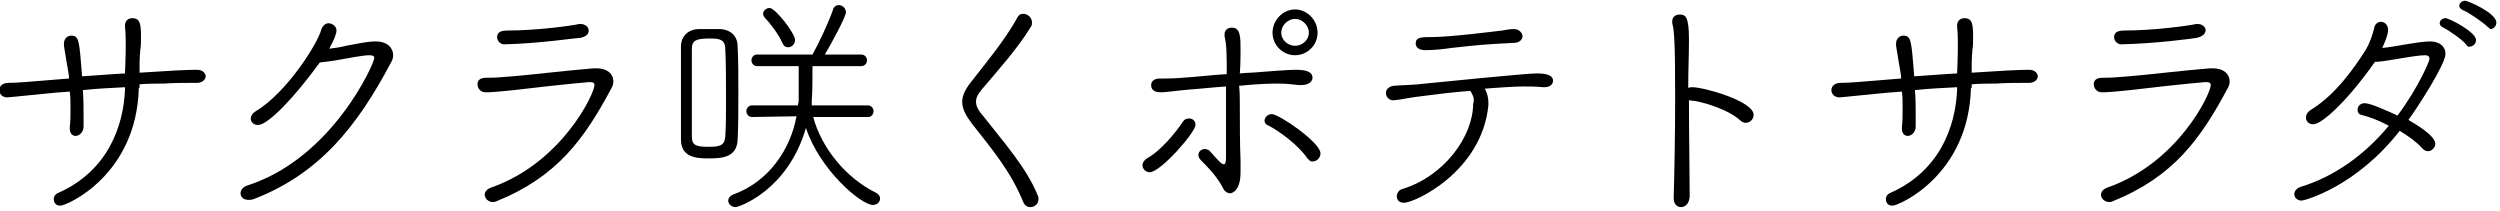
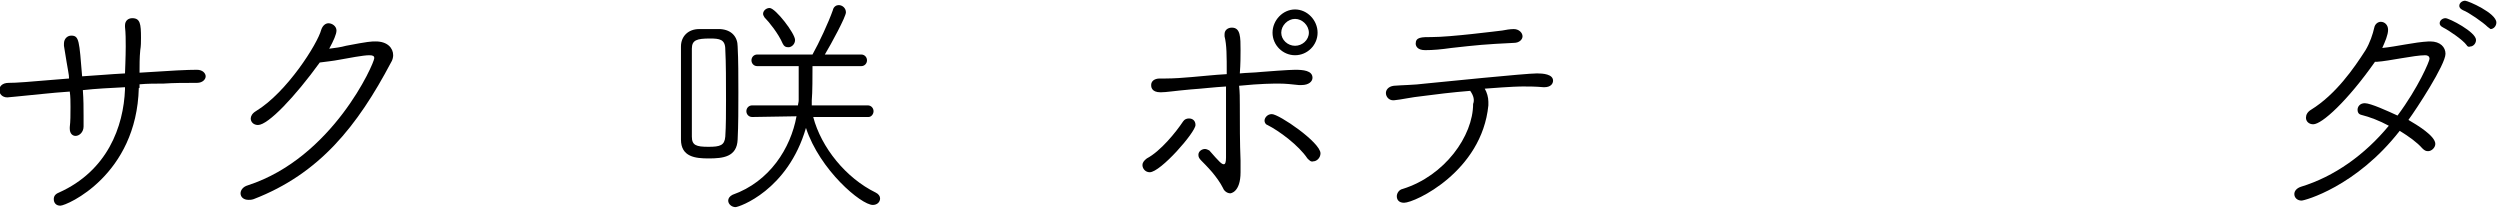
<svg xmlns="http://www.w3.org/2000/svg" version="1.1" id="レイヤー_1" x="0px" y="0px" viewBox="0 0 344 29" width="344" height="29" style="enable-background:new 0 0 344 29;" xml:space="preserve">
  <g>
    <g>
      <path d="M19.1,12.1c-0.3,12-9.9,16.2-10.8,16.2c-0.6,0-0.9-0.4-0.9-0.9c0-0.4,0.2-0.7,0.7-0.9c6.7-3,8.9-9.1,9.1-14.2V12    c-2,0.1-4,0.2-5.8,0.4c0.1,1.3,0.1,2.5,0.1,3.5c0,0.6,0,1.1,0,1.5c0,0.8-0.6,1.3-1.1,1.3c-0.4,0-0.8-0.3-0.8-1c0,0,0-0.1,0-0.2    c0.1-0.8,0.1-1.7,0.1-2.8c0-0.7,0-1.4-0.1-2.1c-1.4,0.1-2.6,0.2-3.5,0.3c-4.1,0.4-4.9,0.5-5.1,0.5c-0.7,0-1.1-0.5-1.1-1    c0-0.5,0.4-1,1.3-1c1.1,0,2.3-0.1,8.3-0.6c0-0.6-0.1-0.7-0.7-4.5c0-0.1,0-0.2,0-0.3c0-0.7,0.5-1.1,1-1.1c1.1,0,1.1,0.7,1.5,5.6    c1.8-0.1,3.9-0.3,5.9-0.4c0-0.1,0.1-2.3,0.1-3.7c0-0.9,0-1.8-0.1-2.7c0-0.1,0-0.1,0-0.2c0-0.7,0.5-1,1-1c1.1,0,1.2,0.8,1.2,2.7    c0,0.6,0,1.1-0.1,1.7c-0.1,1-0.1,2.1-0.1,3.1c4.5-0.3,6.6-0.4,7.9-0.4c0.8,0,1.2,0.5,1.2,0.9s-0.4,0.9-1.2,0.9    c-1.8,0-3.1,0-4.6,0.1c-1.1,0-2.2,0-3.3,0.1V12.1z" />
      <path d="M35.5,17.2c-0.6,0-1-0.4-1-0.9c0-0.3,0.2-0.7,0.7-1c4.3-2.6,8.5-9.3,9-11.2c0.2-0.6,0.6-0.9,1-0.9c0.5,0,1.1,0.4,1.1,1    c0,0.5-0.4,1.4-1,2.5c0.8-0.1,1.6-0.2,2.3-0.4c3.1-0.6,3.5-0.6,4.1-0.6c1.6,0,2.4,0.9,2.4,1.9c0,0.3-0.1,0.7-0.3,1    c-4.6,8.7-9.8,15.3-18.9,18.8c-0.3,0.1-0.5,0.1-0.7,0.1c-0.7,0-1.1-0.4-1.1-0.9c0-0.4,0.3-0.9,1-1.1C45.8,21.7,51.5,8.7,51.5,8    c0-0.3-0.2-0.4-0.7-0.4c-0.8,0-2.9,0.4-4,0.6c-1,0.2-2.1,0.3-2.8,0.4C40.6,13.3,36.9,17.2,35.5,17.2z" />
-       <path d="M68.3,27.7c-0.2,0.1-0.4,0.1-0.5,0.1c-0.6,0-1.1-0.5-1.1-1c0-0.4,0.3-0.8,0.9-1c9.7-3.4,14.2-12.9,14.2-14.1    c0-0.3-0.2-0.4-0.6-0.4c-0.1,0-0.1,0-0.2,0c-2.5,0.2-8.7,0.9-10.3,1.1c-2.9,0.3-3.4,0.3-3.9,0.3c-0.7,0-1.1-0.6-1.1-1.1    c0-0.5,0.3-0.9,1.2-0.9c1.7,0,2-0.1,3.6-0.2c1.6-0.1,7.4-0.8,11.2-1.1c0.1,0,0.3,0,0.4,0c1.5,0,2.3,0.8,2.3,1.8    c0,0.3-0.1,0.7-0.3,1C80.4,19.1,76.7,24.3,68.3,27.7z M79.9,5.2C79.4,5.2,74.1,6,69.4,6.1c-0.6,0-1-0.5-1-1c0-0.8,0.8-0.9,1.4-0.9    c4.2,0,9.1-0.7,9.9-0.9c0.1,0,0.1,0,0.2,0c0.6,0,1.1,0.4,1.1,0.9C81,4.7,80.7,5,79.9,5.2z" />
      <path d="M97.5,21.8c-1.8,0-3.8-0.2-3.8-2.6c0-1.9,0-4.2,0-6.4s0-4.5,0-6.4c0-1.4,1-2.4,2.5-2.4c0.5,0,0.9,0,1.4,0s1,0,1.5,0    c1.6,0.1,2.4,1.1,2.4,2.4c0.1,1.9,0.1,4.1,0.1,6.3c0,2.2,0,4.5-0.1,6.5C101.4,21.6,99.5,21.8,97.5,21.8z M99.9,13.7    c0-2.5,0-5-0.1-6.9c0-1.4-0.8-1.5-2.1-1.5c-1.8,0-2.5,0.2-2.5,1.4c0,1.7,0,3.8,0,6s0,4.3,0,6.1c0,1.2,0.6,1.4,2.3,1.4    c1.6,0,2.2-0.2,2.3-1.4C99.9,17.3,99.9,15.5,99.9,13.7z M111.9,16.1c1.1,4.2,4.5,8.4,8.6,10.4c0.4,0.2,0.6,0.5,0.6,0.8    c0,0.5-0.4,0.9-1,0.9c-1.6,0-7.3-4.8-9.2-10.6c-2.5,8.6-9.2,10.9-9.7,10.9s-1-0.4-1-0.9c0-0.3,0.2-0.6,0.6-0.8    c5.1-1.8,8-6.4,8.8-10.8l-6.1,0.1c-0.5,0-0.8-0.4-0.8-0.8c0-0.4,0.3-0.8,0.8-0.8h6.3c0-0.2,0.1-0.4,0.1-0.7c0-0.4,0-1.3,0-2.2    s0-1.9,0-2.5l-5.7,0c-0.5,0-0.8-0.4-0.8-0.8c0-0.4,0.3-0.8,0.8-0.8h7.6c0.9-1.6,2.2-4.4,2.8-6.1c0.1-0.5,0.5-0.7,0.8-0.7    c0.5,0,1,0.4,1,1c0,0.6-2,4.3-2.9,5.8h5c0.5,0,0.8,0.4,0.8,0.8c0,0.4-0.3,0.8-0.8,0.8l-6.7,0c0,1.2,0,3.7-0.1,4.7    c0,0.2,0,0.5,0,0.7h7.7c0.5,0,0.8,0.4,0.8,0.8c0,0.4-0.3,0.8-0.7,0.8L111.9,16.1z M107.7,6c-0.6-1.4-1.9-3-2.5-3.6    c-0.1-0.2-0.2-0.3-0.2-0.5c0-0.4,0.4-0.8,0.9-0.8c0.8,0,3.5,3.5,3.5,4.4c0,0.6-0.5,1-0.9,1C108.1,6.5,107.9,6.4,107.7,6z" />
-       <path d="M140.8,27.8c-1.7-4.2-4.4-7.4-7-10.7c-0.9-1.2-1.4-2.1-1.4-3.1c0-0.8,0.4-1.7,1.2-2.7c2.1-2.7,4.7-5.8,6.4-8.9    c0.2-0.4,0.5-0.5,0.8-0.5c0.6,0,1.2,0.5,1.2,1.2c0,0.2,0,0.3-0.1,0.5c-1.8,3-4.6,6.1-6.8,8.7c-0.6,0.7-0.8,1.2-0.8,1.7    c0,0.7,0.4,1.3,1.1,2.1c2.8,3.6,5.8,6.9,7.4,10.8c0.1,0.2,0.1,0.4,0.1,0.5c0,0.7-0.6,1.1-1.1,1.1C141.4,28.5,141,28.3,140.8,27.8z    " />
      <path d="M157.2,22.7c0-0.3,0.2-0.6,0.6-0.9c1.9-1,4-3.6,5-5.1c0.2-0.3,0.5-0.4,0.8-0.4c0.5,0,0.9,0.3,0.9,0.9c0,1-4.8,6.5-6.3,6.5    C157.6,23.7,157.2,23.2,157.2,22.7z M170.6,14.4c0,2.6,0,5.3,0.1,7.7c0,0.6,0,1.1,0,1.6c0,2.8-1.4,2.9-1.4,2.9    c-0.5,0-0.9-0.4-1-0.7c-0.4-0.8-1-1.6-1.5-2.2c-0.6-0.7-1.3-1.4-1.5-1.6c-0.3-0.3-0.4-0.5-0.4-0.8c0-0.5,0.5-0.8,0.9-0.8    c0.2,0,0.4,0.1,0.6,0.2c1.4,1.6,1.7,1.9,2,1.9c0.2,0,0.3-0.3,0.3-0.9c0-2,0-4.5,0-6.9c0-1,0-2,0-2.9c-1.7,0.1-3.3,0.3-4.8,0.4    c-2.3,0.2-3.4,0.4-4.2,0.4c-1.3,0-1.3-0.8-1.3-1c0-0.5,0.4-0.9,1.2-0.9c0,0,0,0,0.1,0c0.2,0,0.4,0,0.7,0c1.1,0,2.5-0.1,3.6-0.2    c1.3-0.1,3-0.3,4.8-0.4c0-2.6,0-4-0.3-5.2c0-0.1,0-0.2,0-0.3c0-0.6,0.5-0.9,1-0.9c1.2,0,1.2,1.3,1.2,3.1c0,0.8,0,1.9-0.1,3.2    c1-0.1,2-0.1,2.9-0.2c3.8-0.3,4.6-0.3,4.7-0.3c1.1,0,2.4,0.1,2.4,1.1c0,0.5-0.5,1-1.5,1c-0.1,0-0.3,0-0.4,0    c-0.9-0.1-1.8-0.2-2.7-0.2c-0.8,0-2.5,0-5.5,0.3C170.6,12.7,170.6,13.5,170.6,14.4z M179.9,21.8c-1.2-1.8-3.9-3.8-5.5-4.6    c-0.3-0.1-0.4-0.4-0.4-0.6c0-0.4,0.4-0.9,1-0.9c1,0,6.7,3.9,6.7,5.4c0,0.6-0.5,1.1-1,1.1C180.4,22.3,180.2,22.1,179.9,21.8z     M178.2,7.6c-1.7,0-3.1-1.4-3.1-3.1c0-1.7,1.4-3.2,3.1-3.2c1.7,0,3.1,1.5,3.1,3.2C181.3,6.2,179.9,7.6,178.2,7.6z M178.2,2.6    c-1,0-1.9,0.9-1.9,1.9c0,1,0.9,1.8,1.9,1.8s1.9-0.8,1.9-1.8C180.1,3.5,179.2,2.6,178.2,2.6z" />
      <path d="M202.3,12.5c-2.5,0.2-4.9,0.5-6.4,0.7c-1.9,0.2-3,0.5-4.1,0.6c0,0,0,0-0.1,0c-0.6,0-1-0.5-1-1c0-0.4,0.3-0.9,1.1-1    c1.2-0.1,2.8-0.1,4.3-0.3c2.1-0.2,13.8-1.4,15.4-1.4c0.8,0,2.2,0.1,2.2,1c0,0.4-0.3,0.9-1.2,0.9c0,0-0.1,0-0.1,0    c-1.2-0.1-1.9-0.1-2.7-0.1c-0.6,0-1.5,0-5.4,0.3c0.3,0.5,0.5,1.2,0.5,1.8c0,0.2,0,0.3,0,0.5c-0.9,9.1-10.1,13.4-11.6,13.4    c-0.7,0-1-0.4-1-0.9c0-0.4,0.3-0.9,0.8-1c5.8-1.8,9.7-7.3,9.7-11.7C202.9,13.8,202.8,13.2,202.3,12.5L202.3,12.5z M208.3,5.9    c-4.1,0.2-5,0.3-8.6,0.7c-1.4,0.2-2.5,0.3-3.6,0.3c-1.1,0-1.3-0.6-1.3-0.9c0-0.9,0.8-0.9,2.2-0.9c2.6,0,8.8-0.8,9.7-0.9    c0.5-0.1,1.1-0.2,1.6-0.2c0.7,0,1.2,0.5,1.2,1C209.5,5.4,209.1,5.9,208.3,5.9z" />
-       <path d="M232.4,13.8c0,4.7,0.1,9.9,0.1,13.1c0,1.1-0.6,1.6-1.2,1.6c-0.5,0-1-0.4-1-1.2c0,0,0,0,0-0.1c0.1-3.4,0.2-8.9,0.2-13.7    c0-7.3-0.1-9.3-0.4-10.3c0-0.1,0-0.2,0-0.3c0-0.6,0.5-0.9,1-0.9c0.8,0,1.3,0.2,1.3,3.4c0,0.2,0,0.3,0,0.5c0,1.5-0.1,3.7-0.1,6.2    c0.2-0.1,0.4-0.1,0.6-0.1c1.5,0,8.4,1.9,8.4,3.8c0,0.6-0.5,1.1-1.1,1.1c-0.2,0-0.5-0.1-0.7-0.3c-1.6-1.5-5.3-2.7-7.1-2.8H232.4z" />
-       <path d="M271.2,12.1c-0.3,12-9.9,16.2-10.8,16.2c-0.6,0-0.9-0.4-0.9-0.9c0-0.4,0.2-0.7,0.7-0.9c6.7-3,8.9-9.1,9.1-14.2V12    c-2,0.1-4,0.2-5.8,0.4c0.1,1.3,0.1,2.5,0.1,3.5c0,0.6,0,1.1,0,1.5c0,0.8-0.6,1.3-1.1,1.3c-0.4,0-0.8-0.3-0.8-1c0,0,0-0.1,0-0.2    c0.1-0.8,0.1-1.7,0.1-2.8c0-0.7,0-1.4-0.1-2.1c-1.4,0.1-2.6,0.2-3.5,0.3c-4.1,0.4-4.9,0.5-5.1,0.5c-0.7,0-1.1-0.5-1.1-1    c0-0.5,0.4-1,1.3-1c1.1,0,2.3-0.1,8.3-0.6c0-0.6-0.1-0.7-0.7-4.5c0-0.1,0-0.2,0-0.3c0-0.7,0.5-1.1,1-1.1c1.1,0,1.1,0.7,1.5,5.6    c1.8-0.1,3.9-0.3,5.9-0.4c0-0.1,0.1-2.3,0.1-3.7c0-0.9,0-1.8-0.1-2.7c0-0.1,0-0.1,0-0.2c0-0.7,0.5-1,1-1c1.1,0,1.2,0.8,1.2,2.7    c0,0.6,0,1.1-0.1,1.7c-0.1,1-0.1,2.1-0.1,3.1c4.5-0.3,6.6-0.4,7.9-0.4c0.8,0,1.2,0.5,1.2,0.9s-0.4,0.9-1.2,0.9    c-1.8,0-3.1,0-4.6,0.1c-1.1,0-2.2,0-3.3,0.1V12.1z" />
-       <path d="M290.7,27.7c-0.2,0.1-0.4,0.1-0.5,0.1c-0.6,0-1.1-0.5-1.1-1c0-0.4,0.3-0.8,0.9-1c9.7-3.4,14.2-12.9,14.2-14.1    c0-0.3-0.2-0.4-0.6-0.4c-0.1,0-0.1,0-0.2,0c-2.5,0.2-8.7,0.9-10.3,1.1c-2.9,0.3-3.4,0.3-3.9,0.3c-0.7,0-1.1-0.6-1.1-1.1    c0-0.5,0.3-0.9,1.2-0.9c1.7,0,2-0.1,3.6-0.2c1.6-0.1,7.4-0.8,11.2-1.1c0.1,0,0.3,0,0.4,0c1.5,0,2.3,0.8,2.3,1.8    c0,0.3-0.1,0.7-0.3,1C302.8,19.1,299.1,24.3,290.7,27.7z M302.3,5.2c-0.5,0.1-5.7,0.8-10.4,0.9c-0.6,0-1-0.5-1-1    c0-0.8,0.8-0.9,1.4-0.9c4.2,0,9.1-0.7,9.9-0.9c0.1,0,0.1,0,0.2,0c0.6,0,1.1,0.4,1.1,0.9C303.4,4.7,303.1,5,302.3,5.2z" />
      <path d="M316.7,27.6c-0.6,0-1-0.4-1-0.9c0-0.4,0.3-0.8,0.9-1c4.6-1.4,8.8-4.4,12.1-8.4c-1.3-0.7-2.6-1.2-3.8-1.5    c-0.4-0.1-0.5-0.4-0.5-0.7c0-0.4,0.3-0.9,1-0.9c0.8,0,3.2,1.1,4.5,1.7c2.9-3.9,4.4-7.5,4.4-7.8c0-0.4-0.3-0.5-0.6-0.5    c-1.5,0-5,0.8-6.6,0.9c-0.3,0-0.3,0-0.3,0c-3.8,5.4-7.3,8.6-8.5,8.6c-0.6,0-1-0.4-1-0.9c0-0.4,0.2-0.8,0.7-1.1    c3.4-2.1,5.9-5.7,7.5-8.2c0.6-1,1-2.2,1.2-3.1c0.1-0.5,0.5-0.8,0.9-0.8c0.5,0,1,0.4,1,1.1c0,0.7-0.4,1.6-0.8,2.5    c2-0.2,4.4-0.8,6.4-0.9c0.1,0,0.1,0,0.2,0c1.4,0,2.1,0.8,2.1,1.7c0,1.5-4,7.6-5.1,9.1c1.2,0.7,3.7,2.2,3.7,3.3c0,0.5-0.5,1-1,1    c-0.3,0-0.5-0.1-0.8-0.4c-0.7-0.8-1.8-1.6-3.1-2.4C324.2,25.7,317.1,27.6,316.7,27.6z M339.4,6.2c-0.5-0.7-2.4-2-3.2-2.4    c-0.4-0.2-0.5-0.4-0.5-0.6c0-0.4,0.4-0.7,0.8-0.7c0.5,0,4.2,1.9,4.2,3c0,0.5-0.4,0.9-0.8,0.9C339.7,6.5,339.5,6.4,339.4,6.2z     M342.3,3.7c-0.6-0.6-2.6-2-3.4-2.3c-0.4-0.2-0.5-0.4-0.5-0.6c0-0.4,0.4-0.7,0.8-0.7c0.4,0,4.3,1.7,4.3,3c0,0.5-0.4,0.9-0.8,0.9    C342.6,3.9,342.4,3.8,342.3,3.7z" />
    </g>
  </g>
</svg>